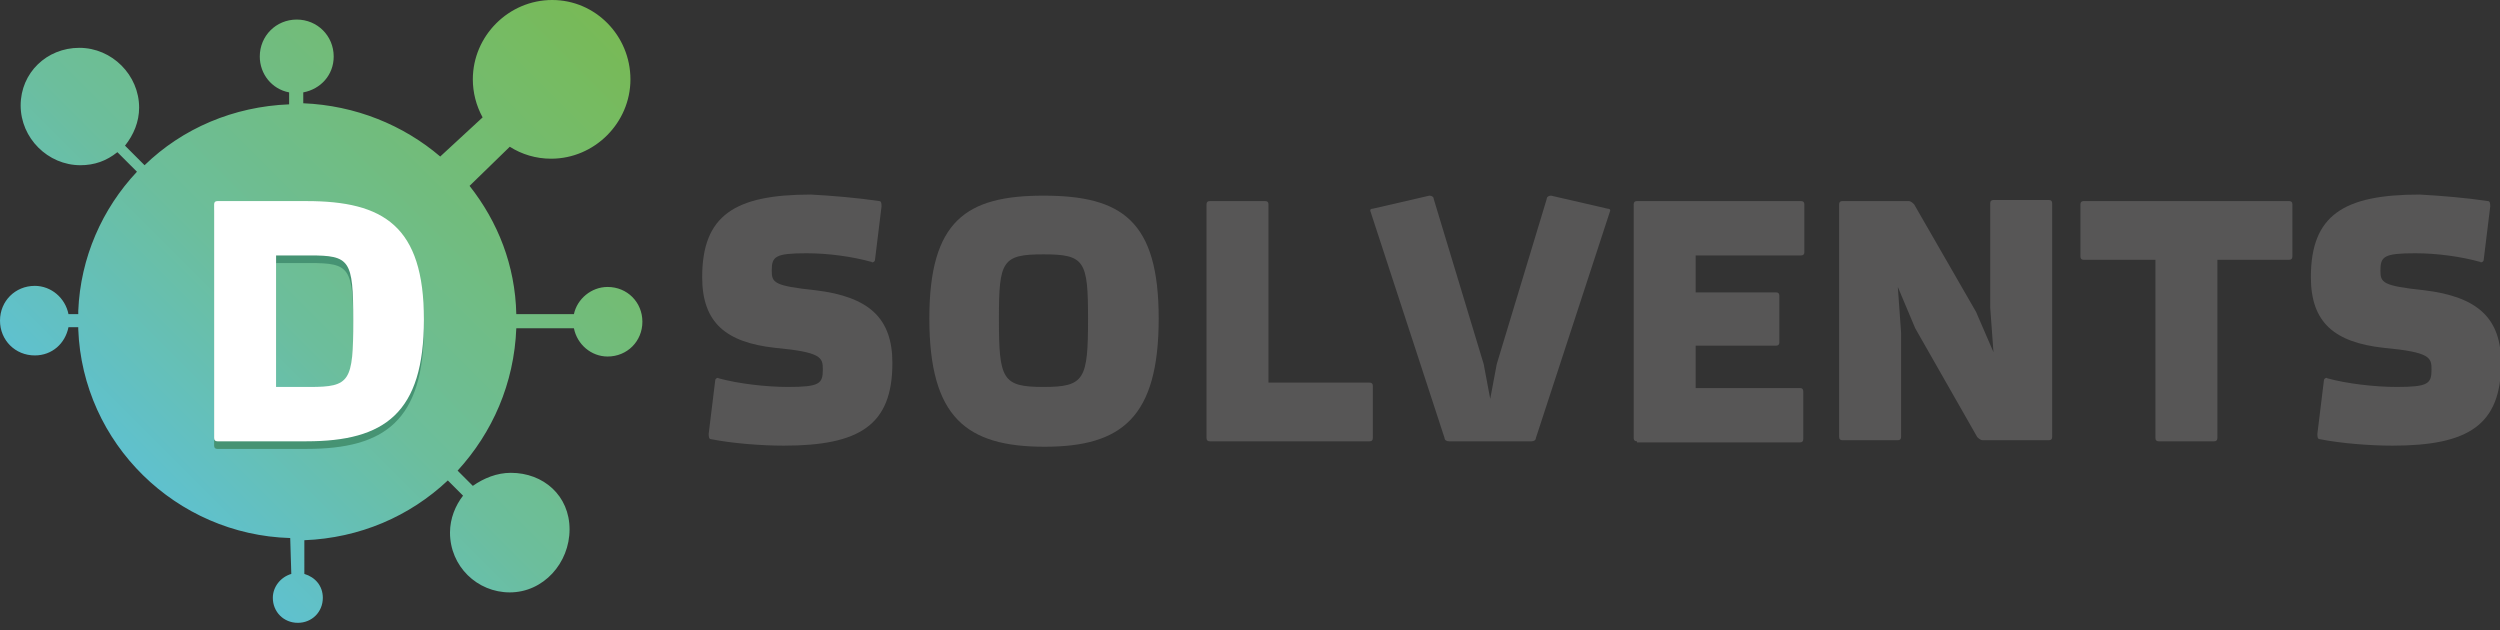
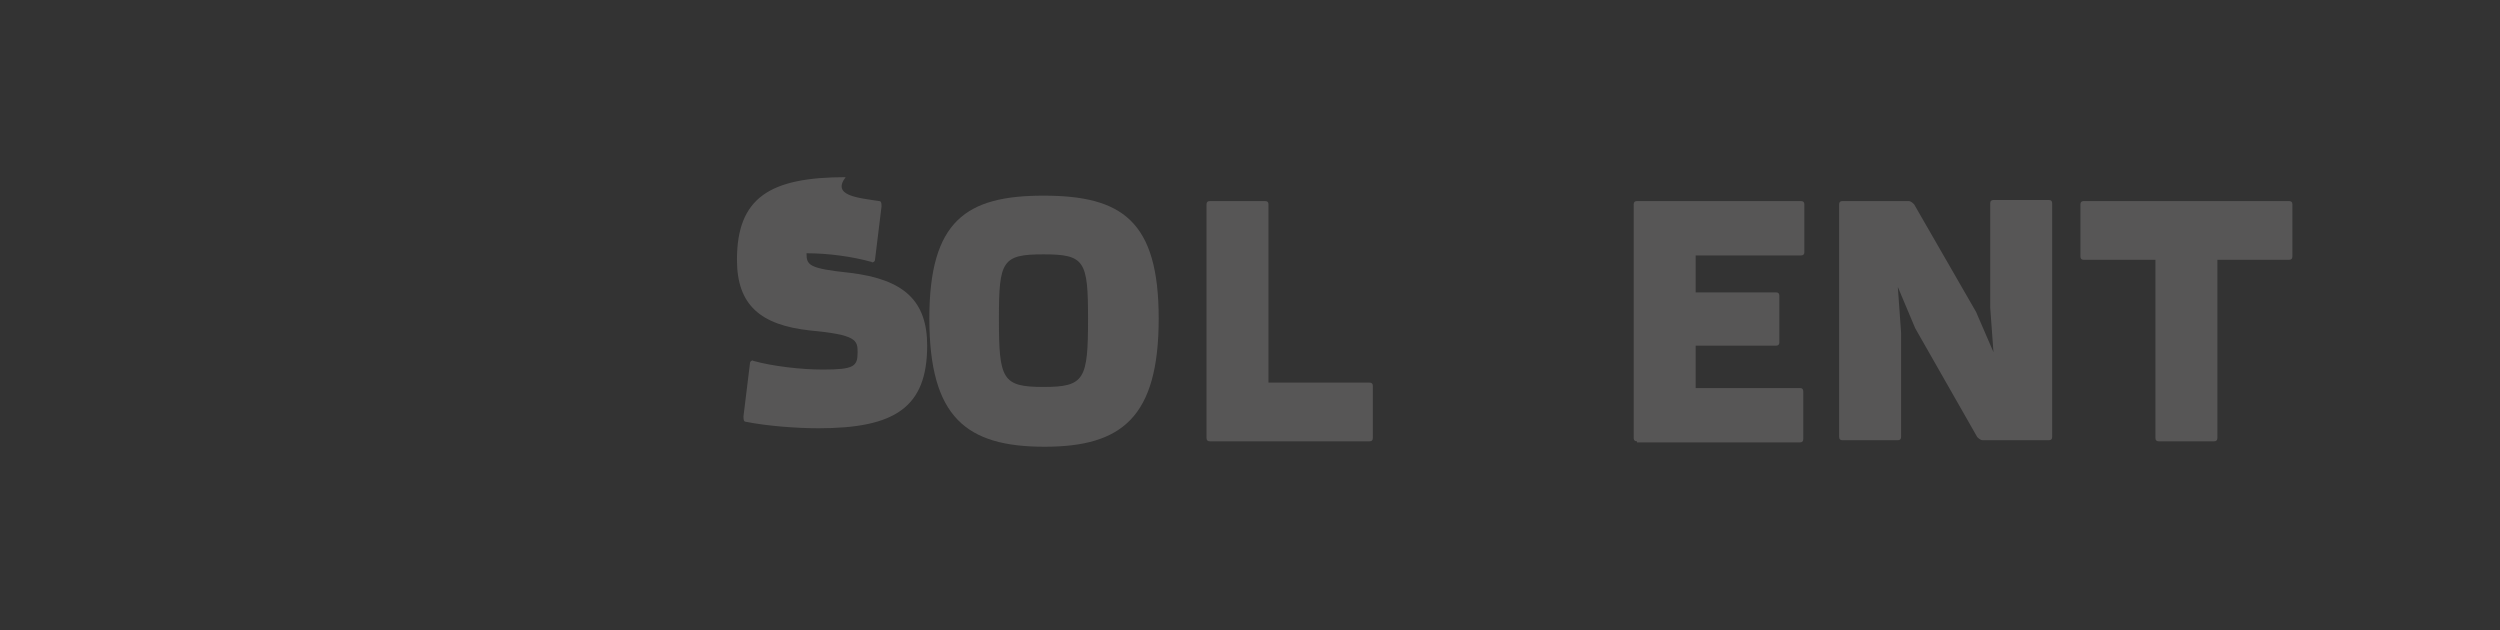
<svg xmlns="http://www.w3.org/2000/svg" version="1.1" id="Слой_1" x="0px" y="0px" viewBox="0 0 230 58" style="enable-background:new 0 0 230 58;" xml:space="preserve">
  <rect x="0" y="0" width="230" height="58" fill="#333333" stroke="none" />
  <style type="text/css">
	.st0{fill:url(#SVGID_1_);}
	.st1{fill:#469373;}
	.st2{fill:#575656;}
	.st3{fill:#FFFFFF;}
</style>
  <linearGradient id="SVGID_1_" gradientUnits="userSpaceOnUse" x1="12.76" y1="43.744" x2="55.155" y2="1.35">
    <stop offset="0" style="stop-color:#5FC1CF" />
    <stop offset="0.336" style="stop-color:#6CBE9C" />
    <stop offset="1" style="stop-color:#78BA56" />
  </linearGradient>
-   <path class="st0" d="M40.5,14.4c-3.4-2.9-7.8-4.7-12.6-4.9l0-1c1.6-0.3,2.8-1.6,2.8-3.3c0-1.9-1.5-3.4-3.4-3.4s-3.4,1.5-3.4,3.4  c0,1.6,1.1,3,2.7,3.3l0,1.1c-5.1,0.2-9.8,2.2-13.3,5.6l-1.8-1.8c0.8-1,1.3-2.2,1.3-3.5c0-3-2.5-5.5-5.5-5.5S1.9,6.7,1.9,9.7  s2.5,5.5,5.5,5.5c1.3,0,2.4-0.4,3.4-1.2l1.8,1.8c-3.2,3.4-5.2,7.9-5.4,12.8c0,0.1,0,0.2,0,0.3l-0.9,0c-0.3-1.5-1.6-2.6-3.1-2.6  c-1.8,0-3.2,1.4-3.2,3.2c0,1.8,1.4,3.2,3.2,3.2c1.6,0,2.8-1.1,3.1-2.6l0.9,0c0,0.1,0,0.1,0,0.2c0.4,10.5,9,18.9,19.5,19.2l0.1,3.3  c-1,0.3-1.7,1.2-1.7,2.2c0,1.3,1,2.3,2.3,2.3c1.3,0,2.3-1,2.3-2.3c0-1.1-0.7-1.9-1.7-2.2L28,49.7c5.1-0.2,9.7-2.2,13.2-5.5l1.4,1.4  c-0.7,0.9-1.2,2.1-1.2,3.4c0,3.1,2.5,5.5,5.5,5.5c3.1,0,5.5-2.7,5.5-5.8S50,43.5,47,43.5c-1.3,0-2.5,0.5-3.5,1.2l-1.4-1.4  c3.2-3.5,5.2-8,5.4-13.1l5.3,0c0.3,1.5,1.6,2.6,3.1,2.6c1.8,0,3.2-1.4,3.2-3.2c0-1.8-1.4-3.2-3.2-3.2c-1.5,0-2.8,1.1-3.1,2.5l-5.3,0  c-0.1-4.5-1.7-8.5-4.3-11.8l3.7-3.6c1.1,0.7,2.4,1.1,3.8,1.1c4,0,7.3-3.3,7.3-7.3S54.8,0,50.8,0s-7.3,3.3-7.3,7.3  c0,1.2,0.3,2.4,0.9,3.5L40.5,14.4z" />
  <g>
-     <path class="st1" d="M28.2,19.2c7.1,0,10.8,2.3,10.8,10.9s-3.6,11.2-10.8,11.2H20c-0.2,0-0.3-0.1-0.3-0.3V19.5   c0-0.2,0.1-0.3,0.3-0.3H28.2z M25.4,36.3h3.1c3.7,0,4-0.5,4-6.1c0-5.6-0.3-6-4-6h-3.1V36.3z" />
-   </g>
+     </g>
  <g>
-     <path class="st2" d="M80.9,18.5c0.2,0,0.2,0.3,0.2,0.5l-0.6,4.9c0,0.2-0.3,0.3-0.3,0.2c-1.8-0.5-4-0.8-6-0.8   c-2.9,0-3.2,0.3-3.2,1.6c0,1.1,0.2,1.4,4,1.8c5,0.6,7.1,2.6,7.1,6.7c0,5.7-3,7.6-10,7.6c-2,0-4.7-0.2-6.7-0.6   c-0.2,0-0.2-0.3-0.2-0.5l0.6-4.9c0-0.2,0.3-0.3,0.3-0.2c1.8,0.5,4.4,0.8,6.4,0.8c2.9,0,3.2-0.3,3.2-1.6c0-1.1-0.1-1.6-4.4-2   c-4.5-0.5-6.7-2.3-6.7-6.5c0-5.7,3-7.6,10-7.6C76.5,18,78.9,18.2,80.9,18.5z" />
+     <path class="st2" d="M80.9,18.5c0.2,0,0.2,0.3,0.2,0.5l-0.6,4.9c0,0.2-0.3,0.3-0.3,0.2c-1.8-0.5-4-0.8-6-0.8   c0,1.1,0.2,1.4,4,1.8c5,0.6,7.1,2.6,7.1,6.7c0,5.7-3,7.6-10,7.6c-2,0-4.7-0.2-6.7-0.6   c-0.2,0-0.2-0.3-0.2-0.5l0.6-4.9c0-0.2,0.3-0.3,0.3-0.2c1.8,0.5,4.4,0.8,6.4,0.8c2.9,0,3.2-0.3,3.2-1.6c0-1.1-0.1-1.6-4.4-2   c-4.5-0.5-6.7-2.3-6.7-6.5c0-5.7,3-7.6,10-7.6C76.5,18,78.9,18.2,80.9,18.5z" />
    <path class="st2" d="M106.6,29.3c0,9.1-3.4,11.8-10.5,11.8c-7.2,0-10.6-2.7-10.6-11.8C85.5,20.3,88.9,18,96,18   C103.2,18,106.6,20.3,106.6,29.3z M100.1,29.3c0-5.3-0.3-5.9-4.1-5.9c-3.8,0-4.1,0.6-4.1,5.9c0,5.6,0.3,6.3,4.1,6.3   C99.8,35.6,100.1,34.9,100.1,29.3z" />
    <path class="st2" d="M126,35.2c0.2,0,0.3,0.1,0.3,0.3v4.8c0,0.2-0.1,0.3-0.3,0.3h-14.7c-0.2,0-0.3-0.1-0.3-0.3V18.8   c0-0.2,0.1-0.3,0.3-0.3h5.1c0.2,0,0.3,0.1,0.3,0.3v16.4H126z" />
-     <path class="st2" d="M136.5,33.5l0.6,3.2l0.6-3.2l4.6-15.2c0-0.2,0.2-0.3,0.4-0.3l5.2,1.2c0.2,0,0.3,0.1,0.2,0.3l-6.8,20.8   c0,0.2-0.2,0.3-0.4,0.3h-7.6c-0.2,0-0.4-0.1-0.4-0.3l-6.8-20.8c-0.1-0.2,0-0.3,0.2-0.3l5.2-1.2c0.2,0,0.4,0.1,0.4,0.3L136.5,33.5z" />
    <path class="st2" d="M150.6,40.6c-0.2,0-0.3-0.1-0.3-0.3V18.8c0-0.2,0.1-0.3,0.3-0.3h15.1c0.2,0,0.3,0.1,0.3,0.3v4.4   c0,0.2-0.1,0.3-0.3,0.3H156v3.4h7.4c0.2,0,0.3,0.1,0.3,0.3v4.3c0,0.2-0.1,0.3-0.3,0.3H156v3.9h9.6c0.2,0,0.3,0.1,0.3,0.3v4.4   c0,0.2-0.1,0.3-0.3,0.3H150.6z" />
    <path class="st2" d="M181.8,28.7l1.6,3.7l-0.3-4.1v-9.6c0-0.2,0.1-0.3,0.3-0.3h5.1c0.2,0,0.3,0.1,0.3,0.3v21.5   c0,0.2-0.1,0.3-0.3,0.3h-6.1c-0.2,0-0.4-0.2-0.5-0.3l-5.7-10l-1.6-3.8l0.3,4.2v9.6c0,0.2-0.1,0.3-0.3,0.3h-5.1   c-0.2,0-0.3-0.1-0.3-0.3V18.8c0-0.2,0.1-0.3,0.3-0.3h6.1c0.2,0,0.4,0.2,0.5,0.3L181.8,28.7z" />
    <path class="st2" d="M204,23.9v16.4c0,0.2-0.1,0.3-0.3,0.3h-5.1c-0.2,0-0.3-0.1-0.3-0.3V23.9h-6.6c-0.2,0-0.3-0.1-0.3-0.3v-4.8   c0-0.2,0.1-0.3,0.3-0.3h18.9c0.2,0,0.3,0.1,0.3,0.3v4.8c0,0.2-0.1,0.3-0.3,0.3H204z" />
-     <path class="st2" d="M228.9,18.5c0.2,0,0.2,0.3,0.2,0.5l-0.6,4.9c0,0.2-0.3,0.3-0.3,0.2c-1.8-0.5-4-0.8-6-0.8   c-2.9,0-3.2,0.3-3.2,1.6c0,1.1,0.2,1.4,4,1.8c5,0.6,7.1,2.6,7.1,6.7c0,5.7-3,7.6-10,7.6c-2,0-4.7-0.2-6.7-0.6   c-0.2,0-0.2-0.3-0.2-0.5l0.6-4.9c0-0.2,0.3-0.3,0.3-0.2c1.8,0.5,4.4,0.8,6.4,0.8c2.9,0,3.2-0.3,3.2-1.6c0-1.1-0.1-1.6-4.4-2   c-4.5-0.5-6.7-2.3-6.7-6.5c0-5.7,3-7.6,10-7.6C224.5,18,226.9,18.2,228.9,18.5z" />
  </g>
  <g>
-     <path class="st3" d="M28.2,18.5c7.1,0,10.8,2.3,10.8,10.9s-3.6,11.2-10.8,11.2H20c-0.2,0-0.3-0.1-0.3-0.3V18.8   c0-0.2,0.1-0.3,0.3-0.3H28.2z M25.4,35.6h3.1c3.7,0,4-0.5,4-6.1c0-5.6-0.3-6-4-6h-3.1V35.6z" />
-   </g>
+     </g>
</svg>